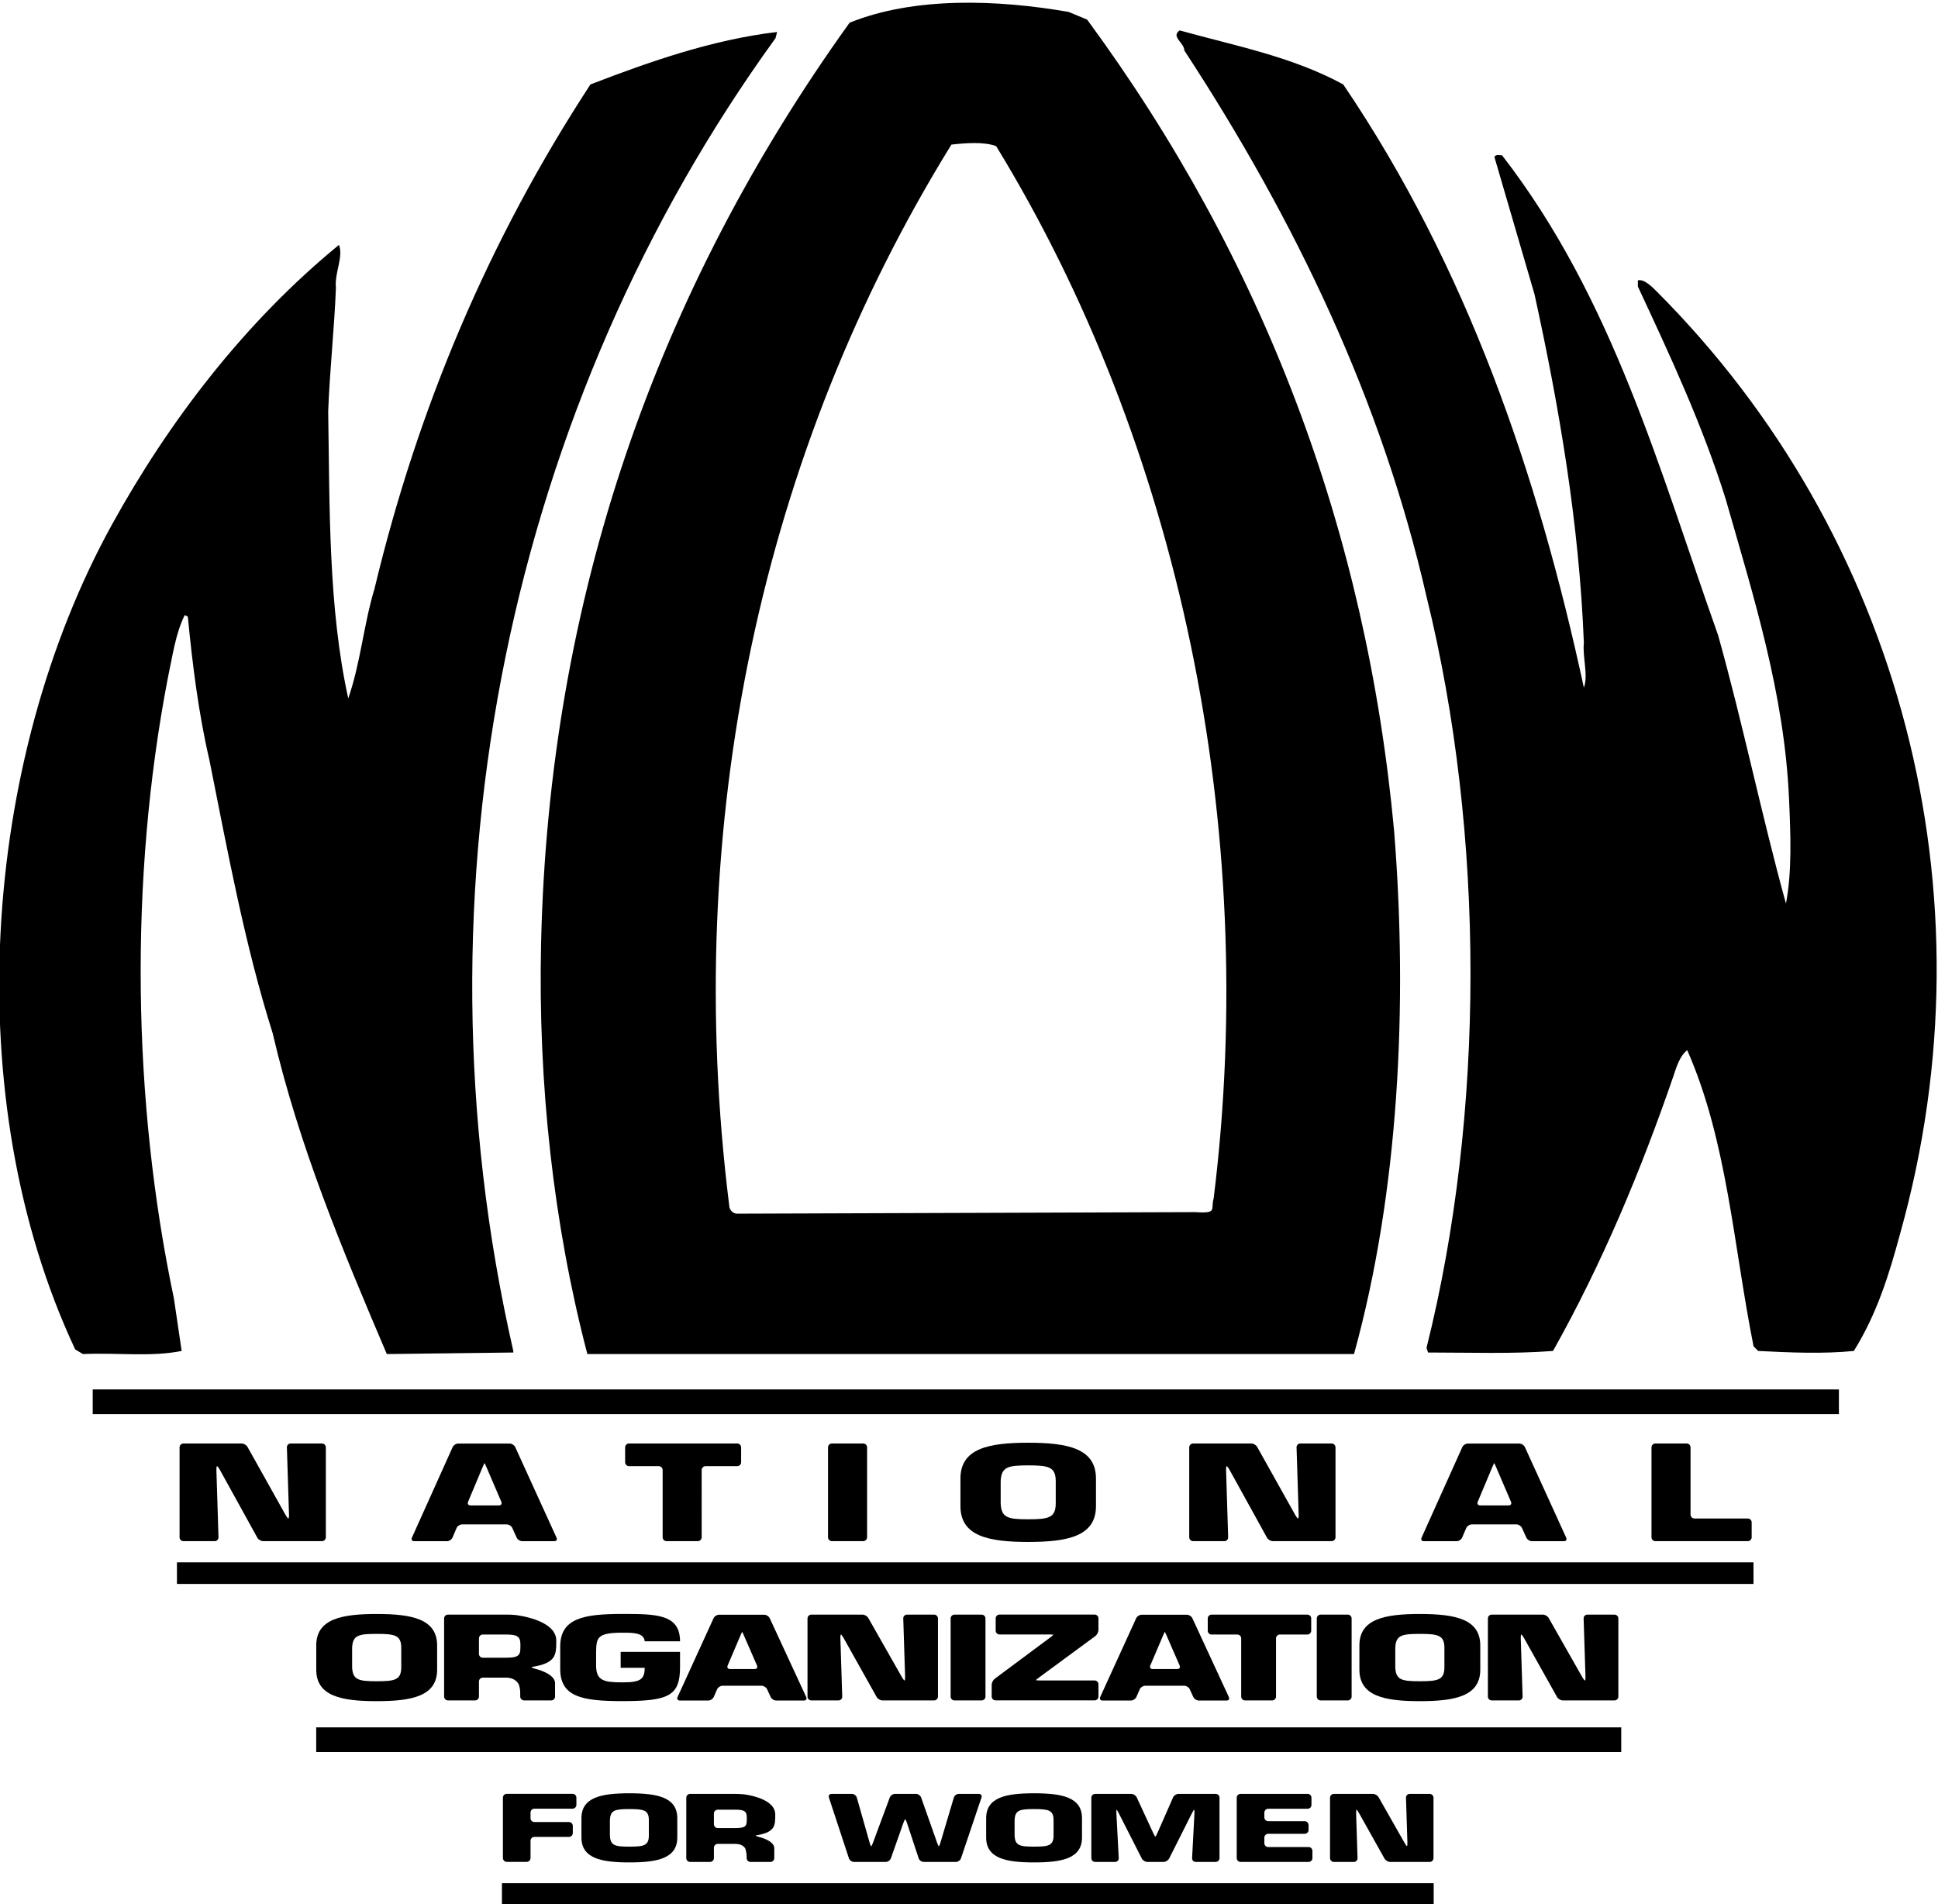
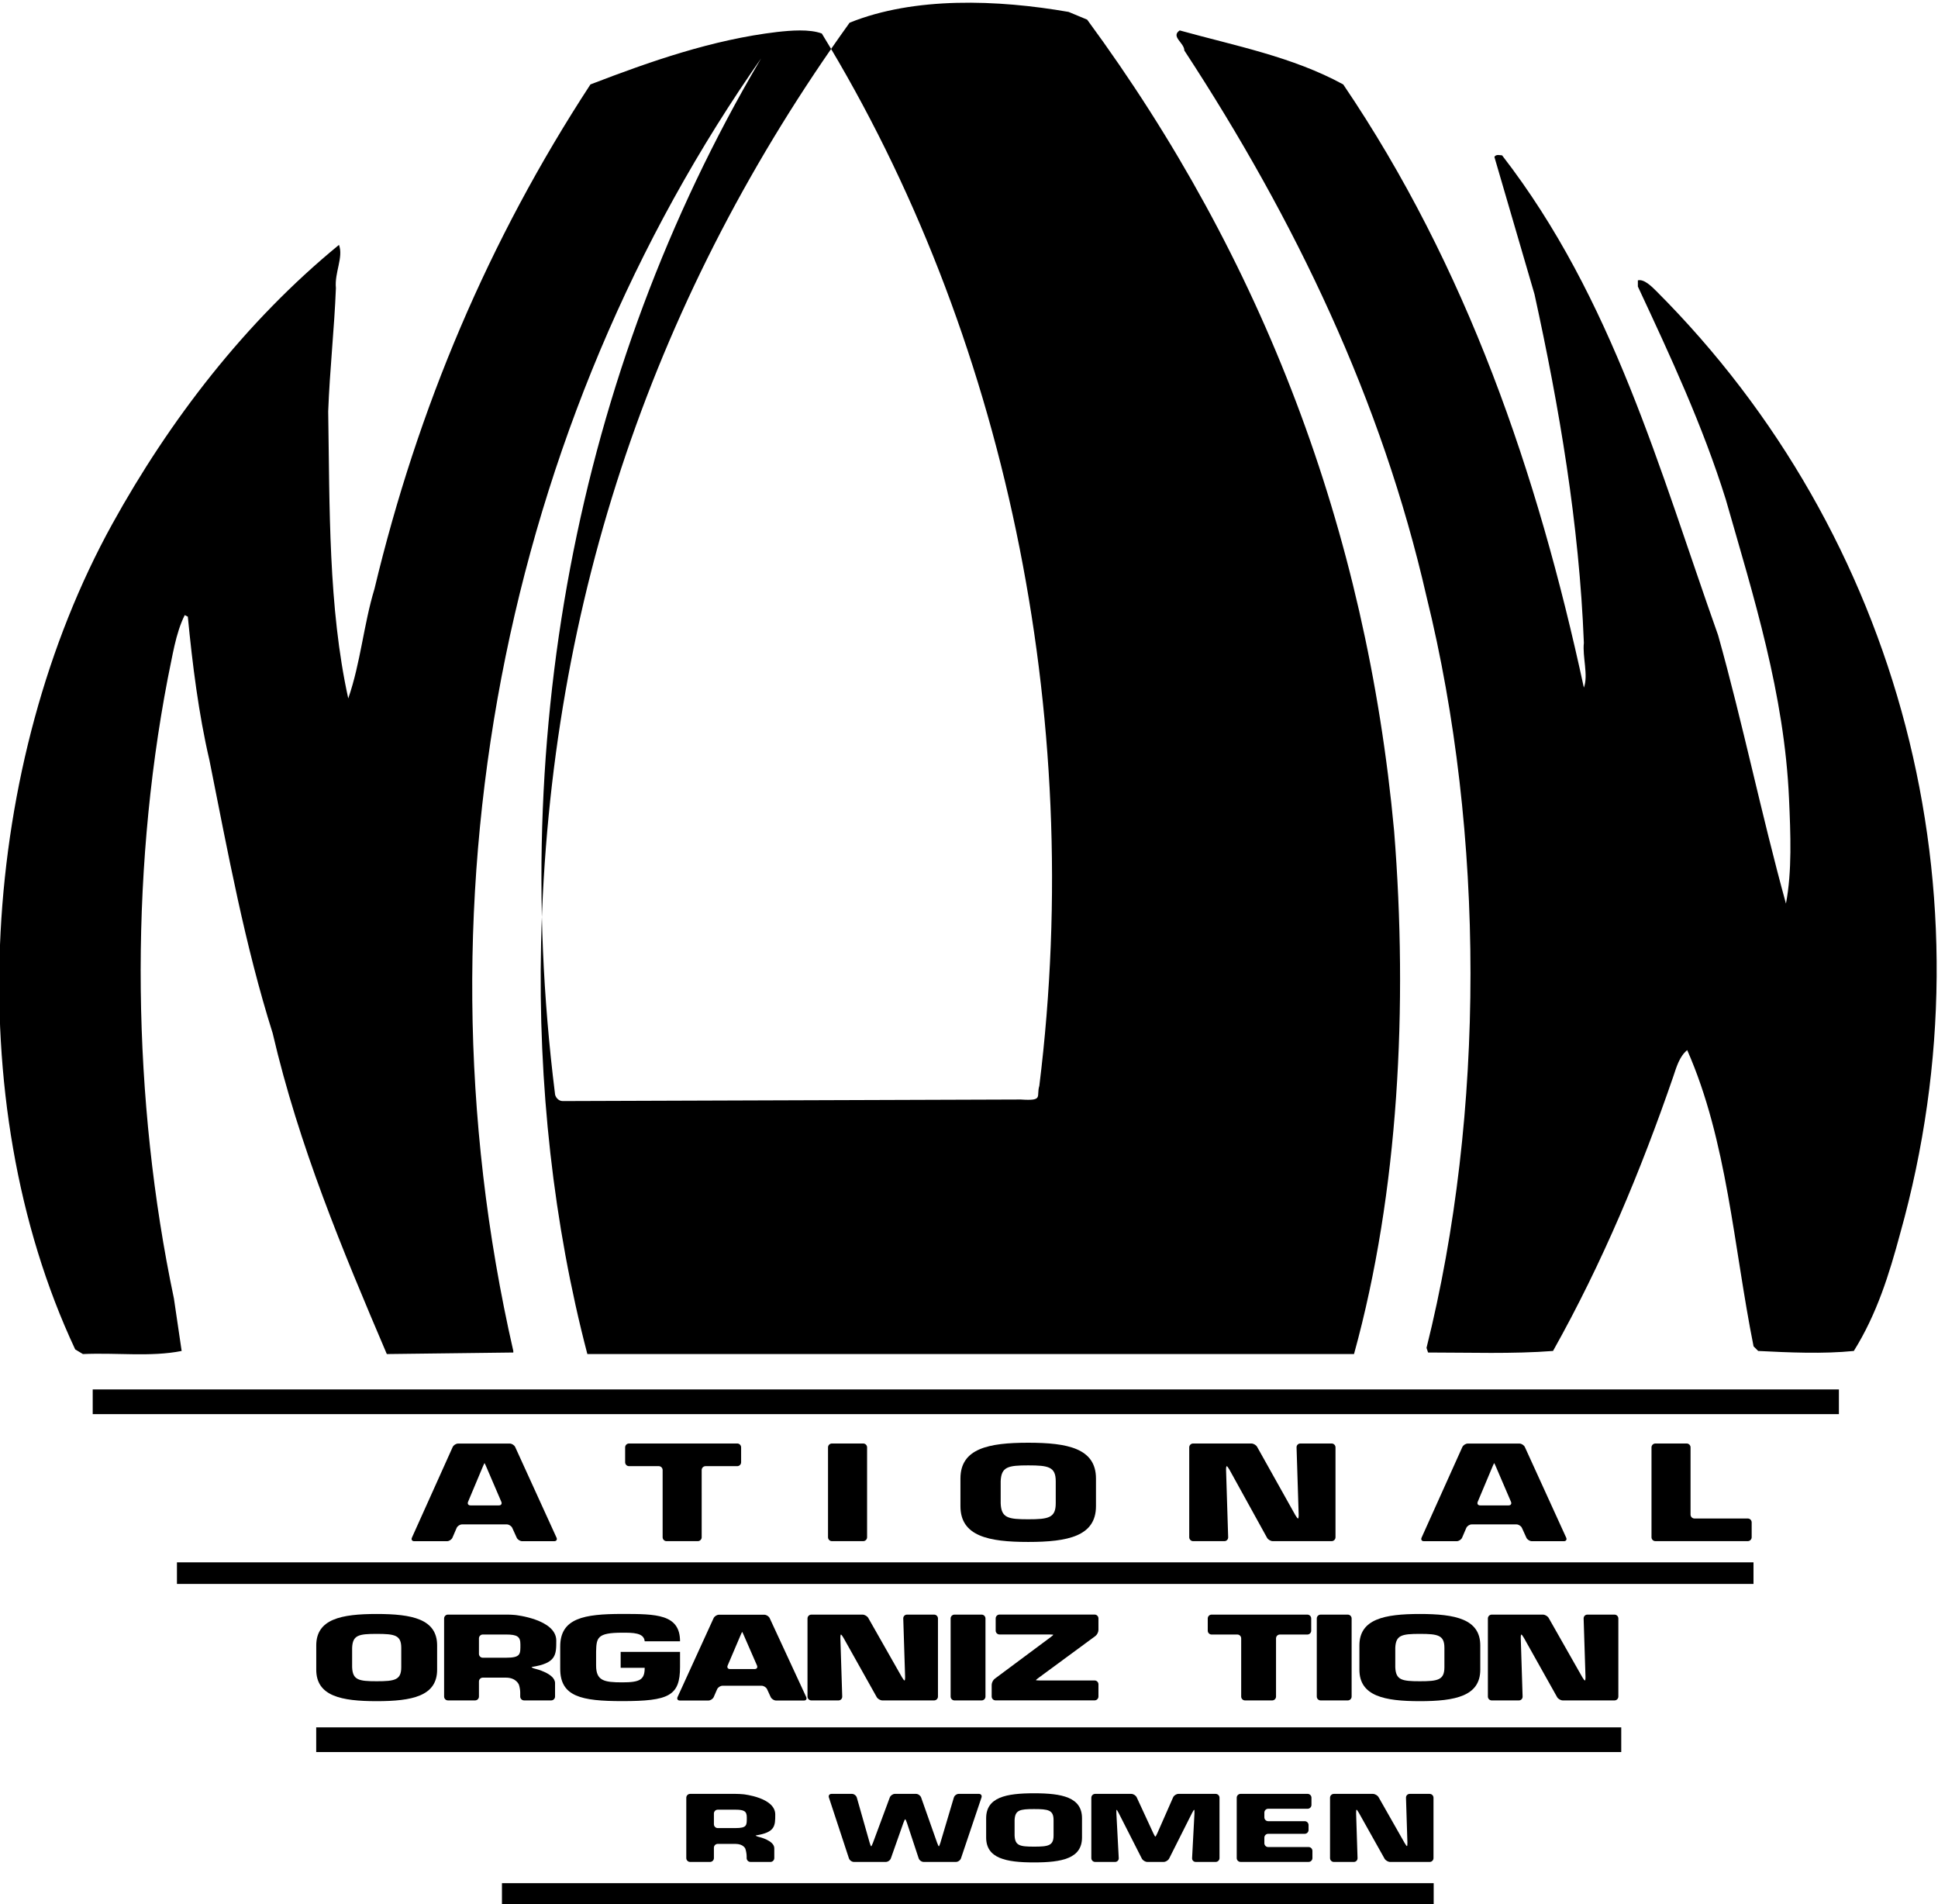
<svg xmlns="http://www.w3.org/2000/svg" width="152.75" height="150.07" version="1.1" viewBox="0 0 152.75 150.07">
  <defs>
    <clipPath id="clipPath8376-9">
      <path d="m-313.05-754h612v792h-612z" />
    </clipPath>
    <clipPath id="clipPath7380-3">
      <path d="m0 0h612v792h-612z" />
    </clipPath>
  </defs>
  <g transform="matrix(1.333 0 0 -1.333 -271.17 857.52)">
    <g>
      <g>
-         <path transform="translate(267.71 642.14)" d="m0 0c10.398-14.138 16.509-30.191 18.151-47.977 0.821-10.307 0.274-21.344-2.372-30.921h-45.331c-2.007 7.662-2.92 15.962-2.737 24.262 0.456 20.431 6.841 38.583 18.243 54.454 3.83 1.55 8.756 1.368 12.951 0.638zm5.473-0.638c-0.548-0.365 0.273-0.73 0.273-1.186 6.568-10.034 11.676-20.705 14.32-32.289 3.467-14.047 3.467-30.556 0-44.42l0.092-0.274c2.462 0 5.016-0.091 7.388 0.092 2.919 5.199 5.199 10.672 7.114 16.235 0.183 0.547 0.365 1.186 0.821 1.551 2.372-5.382 2.736-11.584 3.923-17.513l0.273-0.273c1.824-0.092 3.831-0.183 5.655 0 1.368 2.188 2.098 4.56 2.737 6.932 5.655 20.158 0 41.318-14.412 55.73-0.274 0.273-0.729 0.729-1.094 0.638v-0.365c1.915-4.104 3.83-8.209 5.198-12.587 1.643-5.746 3.467-11.492 3.74-17.695 0.092-2.098 0.183-4.287-0.182-6.202-1.459 5.29-2.554 10.672-4.013 15.871-3.467 9.759-6.203 19.884-12.77 28.367-0.092 0-0.365 0.091-0.456-0.092l2.371-8.118c1.46-6.658 2.646-13.59 2.919-20.614-0.091-0.82 0.274-1.915 0-2.645-2.736 12.679-6.932 24.901-14.229 35.664-3.01 1.642-6.385 2.28-9.668 3.193m-23.807-0.092c-3.83-0.456-7.479-1.733-11.036-3.101-6.02-9.212-10.216-19.154-12.77-29.826-0.638-2.098-0.821-4.378-1.55-6.476-1.186 5.382-1.095 11.311-1.186 16.965 0.091 2.463 0.365 4.926 0.456 7.297-0.091 0.912 0.456 1.824 0.182 2.554-5.564-4.56-10.033-10.398-13.408-16.509-7.753-14.047-9.121-34.022-2.189-48.798l0.456-0.274c2.007 0.091 4.013-0.182 5.838 0.183l-0.457 3.101c-2.462 11.675-2.644 24.809-0.364 36.667 0.274 1.277 0.456 2.645 1.003 3.74l0.183-0.092c0.273-2.828 0.638-5.746 1.277-8.483 1.094-5.472 2.097-10.945 3.739-16.144 1.551-6.659 4.105-12.77 6.75-18.972l7.479 0.091v0.092c-6.293 27.546-0.091 56.095 15.506 77.621zm10.308-6.658c-11.22-18.151-15.962-40.133-13.135-62.754 0-0.182 0.182-0.456 0.456-0.456l27.09 0.092c1.368-0.092 0.899 0.171 1.095 0.81 2.736 22.073-2.098 44.613-12.861 62.217-0.73 0.273-1.825 0.182-2.645 0.091" clip-path="url(#clipPath8376-9)" />
+         <path transform="translate(267.71 642.14)" d="m0 0c10.398-14.138 16.509-30.191 18.151-47.977 0.821-10.307 0.274-21.344-2.372-30.921h-45.331c-2.007 7.662-2.92 15.962-2.737 24.262 0.456 20.431 6.841 38.583 18.243 54.454 3.83 1.55 8.756 1.368 12.951 0.638zm5.473-0.638c-0.548-0.365 0.273-0.73 0.273-1.186 6.568-10.034 11.676-20.705 14.32-32.289 3.467-14.047 3.467-30.556 0-44.42l0.092-0.274c2.462 0 5.016-0.091 7.388 0.092 2.919 5.199 5.199 10.672 7.114 16.235 0.183 0.547 0.365 1.186 0.821 1.551 2.372-5.382 2.736-11.584 3.923-17.513l0.273-0.273c1.824-0.092 3.831-0.183 5.655 0 1.368 2.188 2.098 4.56 2.737 6.932 5.655 20.158 0 41.318-14.412 55.73-0.274 0.273-0.729 0.729-1.094 0.638v-0.365c1.915-4.104 3.83-8.209 5.198-12.587 1.643-5.746 3.467-11.492 3.74-17.695 0.092-2.098 0.183-4.287-0.182-6.202-1.459 5.29-2.554 10.672-4.013 15.871-3.467 9.759-6.203 19.884-12.77 28.367-0.092 0-0.365 0.091-0.456-0.092l2.371-8.118c1.46-6.658 2.646-13.59 2.919-20.614-0.091-0.82 0.274-1.915 0-2.645-2.736 12.679-6.932 24.901-14.229 35.664-3.01 1.642-6.385 2.28-9.668 3.193m-23.807-0.092c-3.83-0.456-7.479-1.733-11.036-3.101-6.02-9.212-10.216-19.154-12.77-29.826-0.638-2.098-0.821-4.378-1.55-6.476-1.186 5.382-1.095 11.311-1.186 16.965 0.091 2.463 0.365 4.926 0.456 7.297-0.091 0.912 0.456 1.824 0.182 2.554-5.564-4.56-10.033-10.398-13.408-16.509-7.753-14.047-9.121-34.022-2.189-48.798l0.456-0.274c2.007 0.091 4.013-0.182 5.838 0.183l-0.457 3.101c-2.462 11.675-2.644 24.809-0.364 36.667 0.274 1.277 0.456 2.645 1.003 3.74l0.183-0.092c0.273-2.828 0.638-5.746 1.277-8.483 1.094-5.472 2.097-10.945 3.739-16.144 1.551-6.659 4.105-12.77 6.75-18.972l7.479 0.091v0.092c-6.293 27.546-0.091 56.095 15.506 77.621zc-11.22-18.151-15.962-40.133-13.135-62.754 0-0.182 0.182-0.456 0.456-0.456l27.09 0.092c1.368-0.092 0.899 0.171 1.095 0.81 2.736 22.073-2.098 44.613-12.861 62.217-0.73 0.273-1.825 0.182-2.645 0.091" clip-path="url(#clipPath8376-9)" />
        <path d="m312.16 559.69h-103.25v1.46h103.25z" />
        <path d="m307.11 549.65h-93.219v1.277h93.219z" />
        <path d="m299.29 539.71h-77.165v1.46h77.165z" />
        <path d="m288.2 530.59h-55.092v1.368h55.092z" />
      </g>
      <g transform="translate(-45.342 -111.86)">
        <g clip-path="url(#clipPath7380-3)">
          <g transform="translate(261.69 664.27)">
-             <path d="m0 0c4e-3 -0.126-0.096-0.23-0.223-0.23h-1.849c-0.127 0-0.23 0.104-0.23 0.23v5.314c0 0.127 0.103 0.23 0.23 0.23h3.443c0.127 0 0.28-0.09 0.342-0.2l2.258-4.034c0.062-0.11 0.133-0.2 0.159-0.2 0.025 0 0.043 0.103 0.039 0.23l-0.125 3.974c-4e-3 0.127 0.097 0.23 0.223 0.23h1.85c0.126 0 0.23-0.103 0.23-0.23v-5.314c0-0.126-0.104-0.23-0.23-0.23h-3.478c-0.127 0-0.28 0.091-0.341 0.201l-2.226 4.032c-0.061 0.111-0.132 0.201-0.157 0.201s-0.043-0.103-0.039-0.229z" />
-           </g>
+             </g>
          <g transform="translate(276.09 665.03)">
            <path d="m0 0c-0.126 0-0.271-0.095-0.32-0.211l-0.246-0.571c-0.05-0.116-0.194-0.211-0.321-0.211h-1.942c-0.126 0-0.187 0.094-0.135 0.209l2.409 5.355c0.052 0.115 0.198 0.209 0.324 0.209h3.051c0.126 0 0.273-0.094 0.325-0.209l2.442-5.355c0.053-0.115-8e-3 -0.209-0.134-0.209h-1.896c-0.127 0-0.273 0.094-0.325 0.209l-0.261 0.575c-0.052 0.115-0.198 0.209-0.324 0.209zm1.431 3.414c-0.049 0.117-0.095 0.211-0.102 0.211-6e-3 0-0.051-0.095-0.1-0.211l-0.873-2.078c-0.049-0.117 0.014-0.212 0.141-0.212h1.688c0.126 0 0.189 0.095 0.139 0.211z" />
          </g>
          <g transform="translate(290.26 664.27)">
            <path d="m0 0c0-0.126-0.103-0.23-0.23-0.23h-1.849c-0.127 0-0.23 0.104-0.23 0.23v3.975c0 0.126-0.104 0.229-0.23 0.229h-1.758c-0.126 0-0.229 0.104-0.229 0.23v0.88c0 0.127 0.103 0.23 0.229 0.23h6.4c0.126 0 0.229-0.103 0.229-0.23v-0.88c0-0.126-0.103-0.23-0.229-0.23h-1.873c-0.127 0-0.23-0.103-0.23-0.229z" />
          </g>
          <g transform="translate(300.04 664.27)">
            <path d="m0 0c0-0.126-0.103-0.23-0.23-0.23h-1.85c-0.126 0-0.23 0.104-0.23 0.23v5.314c0 0.127 0.104 0.23 0.23 0.23h1.85c0.127 0 0.23-0.103 0.23-0.23z" />
          </g>
          <g transform="translate(305.56 666.11)">
            <path d="m0 0v1.632c0 1.778 1.663 2.117 4.007 2.117s4.007-0.339 4.007-2.117v-1.632c0-1.778-1.663-2.117-4.007-2.117s-4.007 0.339-4.007 2.117m5.635 0.169v1.301c0 0.854-0.427 0.94-1.628 0.94s-1.594-0.086-1.628-0.94v-1.301c0.034-0.862 0.427-0.946 1.628-0.946s1.628 0.084 1.628 0.946" />
          </g>
          <g transform="translate(321.39 664.27)">
            <path d="m0 0c4e-3 -0.126-0.096-0.23-0.222-0.23h-1.85c-0.127 0-0.23 0.104-0.23 0.23v5.314c0 0.127 0.103 0.23 0.23 0.23h3.443c0.126 0 0.28-0.09 0.342-0.2l2.258-4.034c0.062-0.11 0.133-0.2 0.159-0.2 0.025 0 0.043 0.103 0.039 0.23l-0.125 3.974c-4e-3 0.127 0.097 0.23 0.223 0.23h1.85c0.126 0 0.23-0.103 0.23-0.23v-5.314c0-0.126-0.104-0.23-0.23-0.23h-3.478c-0.127 0-0.28 0.091-0.341 0.201l-2.226 4.032c-0.061 0.111-0.131 0.201-0.157 0.201-0.025 0-0.043-0.103-0.039-0.229z" />
          </g>
          <g transform="translate(335.79 665.03)">
            <path d="m0 0c-0.126 0-0.271-0.095-0.321-0.211l-0.245-0.571c-0.05-0.116-0.194-0.211-0.321-0.211h-1.942c-0.127 0-0.187 0.094-0.135 0.209l2.409 5.355c0.052 0.115 0.198 0.209 0.324 0.209h3.051c0.126 0 0.273-0.094 0.325-0.209l2.442-5.355c0.052-0.115-8e-3 -0.209-0.134-0.209h-1.896c-0.127 0-0.273 0.094-0.325 0.209l-0.261 0.575c-0.052 0.115-0.198 0.209-0.324 0.209zm1.431 3.414c-0.05 0.117-0.095 0.211-0.102 0.211-6e-3 0-0.051-0.095-0.1-0.211l-0.873-2.078c-0.049-0.117 0.014-0.212 0.14-0.212h1.689c0.126 0 0.189 0.095 0.139 0.211z" />
          </g>
          <g transform="translate(348.73 665.61)">
            <path d="m0 0c0-0.126 0.103-0.23 0.23-0.23h3.155c0.126 0 0.229-0.103 0.229-0.23v-0.88c0-0.126-0.103-0.229-0.229-0.229h-5.464c-0.127 0-0.23 0.103-0.23 0.229v5.315c0 0.126 0.103 0.229 0.23 0.229h1.849c0.127 0 0.23-0.103 0.23-0.229z" />
          </g>
          <g transform="translate(267.47 656.44)">
            <path d="m0 0v1.434c0 1.562 1.483 1.86 3.574 1.86 2.09 0 3.573-0.298 3.573-1.86v-1.434c0-1.563-1.483-1.861-3.573-1.861-2.091 0-3.574 0.298-3.574 1.861m5.026 0.149v1.142c0 0.752-0.381 0.826-1.452 0.826s-1.422-0.074-1.453-0.826v-1.142c0.031-0.758 0.382-0.832 1.453-0.832s1.452 0.074 1.452 0.832" />
          </g>
          <g transform="translate(275.03 659.47)">
            <path d="m0 0c0 0.125 0.102 0.227 0.227 0.227h3.521c0.125 0 0.329-0.01 0.453-0.023 0 0 2.431-0.248 2.431-1.512 0-0.846 0-1.34-1.462-1.563 0-0.03 0.099-0.077 0.221-0.106 0 0 1.169-0.273 1.169-0.848v-0.794c0-0.125-0.102-0.227-0.227-0.227h-1.606c-0.124 0-0.227 0.102-0.227 0.227v0.256c0 0.125-0.034 0.323-0.076 0.441 0 0-0.15 0.422-0.768 0.422h-1.369c-0.125 0-0.227-0.102-0.227-0.227v-0.892c0-0.125-0.102-0.227-0.227-0.227h-1.606c-0.125 0-0.227 0.102-0.227 0.227zm3.656-2.323c0.886 0 0.855 0.216 0.855 0.791 0 0.454-0.175 0.582-0.855 0.582h-1.369c-0.125 0-0.227-0.102-0.227-0.227v-0.919c0-0.125 0.102-0.227 0.227-0.227z" />
          </g>
          <g transform="translate(286.89 658.12)">
            <path d="m0 0c-0.041 0.514-0.711 0.507-1.328 0.507-1.484 0-1.525-0.298-1.545-1.116v-0.825c0-0.9 0.473-0.995 1.545-0.995 1.05 0 1.328 0.156 1.328 0.859h-1.421v0.941h3.511v-0.887c0-1.711-0.659-2.022-3.418-2.022-2.431 0-3.667 0.271-3.667 1.914v1.313c0 1.677 1.401 1.927 3.667 1.927 1.997 0 3.418-6e-3 3.418-1.616z" />
          </g>
          <g transform="translate(291.49 655.49)">
            <path d="m0 0c-0.125 0-0.268-0.094-0.318-0.208l-0.199-0.456c-0.05-0.115-0.193-0.209-0.318-0.209h-1.688c-0.125 0-0.185 0.093-0.133 0.207l2.129 4.66c0.052 0.114 0.196 0.206 0.321 0.206h2.677c0.125 0 0.27-0.092 0.322-0.206l2.158-4.661c0.052-0.113-7e-3 -0.206-0.132-0.206h-1.647c-0.125 0-0.27 0.093-0.322 0.206l-0.212 0.461c-0.052 0.113-0.197 0.206-0.322 0.206zm1.264 2.978c-0.049 0.114-0.095 0.208-0.101 0.208-5e-3 0-0.05-0.094-0.099-0.209l-0.759-1.781c-0.049-0.115 0.013-0.208 0.138-0.208h1.462c0.124 0 0.186 0.093 0.136 0.208z" />
          </g>
          <g transform="translate(298.57 654.85)">
            <path d="m0 0c4e-3 -0.125-0.095-0.227-0.22-0.227h-1.606c-0.124 0-0.227 0.102-0.227 0.227v4.619c0 0.125 0.103 0.227 0.227 0.227h3.027c0.125 0 0.278-0.089 0.339-0.197l1.99-3.502c0.062-0.108 0.131-0.197 0.154-0.197 0.022 0 0.038 0.102 0.034 0.227l-0.109 3.442c-4e-3 0.125 0.094 0.227 0.219 0.227h1.606c0.125 0 0.227-0.102 0.227-0.227v-4.619c0-0.125-0.102-0.227-0.227-0.227h-3.058c-0.125 0-0.277 0.089-0.338 0.198l-1.961 3.5c-0.061 0.109-0.13 0.198-0.152 0.198-0.023 0-0.038-0.102-0.034-0.227z" />
          </g>
          <g transform="translate(307.04 654.85)">
            <path d="m0 0c0-0.125-0.102-0.227-0.227-0.227h-1.606c-0.125 0-0.227 0.102-0.227 0.227v4.619c0 0.125 0.102 0.227 0.227 0.227h1.606c0.125 0 0.227-0.102 0.227-0.227z" />
          </g>
          <g transform="translate(313.72 658.79)">
            <path d="m0 0c0-0.125-0.082-0.287-0.183-0.361l-3.331-2.451c-0.101-0.073-0.184-0.143-0.184-0.154 0-0.012 0.103-0.021 0.228-0.021h3.243c0.125 0 0.227-0.102 0.227-0.227v-0.722c0-0.126-0.102-0.228-0.227-0.228h-5.859c-0.125 0-0.227 0.102-0.227 0.228v0.689c0 0.124 0.082 0.288 0.182 0.362l3.282 2.442c0.1 0.074 0.181 0.144 0.181 0.155s-0.101 0.02-0.226 0.02h-2.955c-0.125 0-0.227 0.102-0.227 0.227v0.724c0 0.124 0.102 0.226 0.227 0.226h5.622c0.125 0 0.227-0.102 0.227-0.226z" />
          </g>
          <g transform="translate(316.48 655.49)">
-             <path d="m0 0c-0.125 0-0.268-0.094-0.318-0.208l-0.199-0.456c-0.05-0.115-0.193-0.209-0.318-0.209h-1.688c-0.125 0-0.185 0.093-0.133 0.207l2.128 4.66c0.052 0.114 0.197 0.206 0.322 0.206h2.677c0.124 0 0.27-0.092 0.322-0.206l2.158-4.661c0.052-0.113-8e-3 -0.206-0.132-0.206h-1.647c-0.125 0-0.27 0.093-0.322 0.206l-0.212 0.461c-0.052 0.113-0.197 0.206-0.322 0.206zm1.264 2.978c-0.05 0.114-0.095 0.208-0.101 0.208s-0.05-0.094-0.099-0.209l-0.759-1.781c-0.049-0.115 0.013-0.208 0.138-0.208h1.461c0.125 0 0.187 0.093 0.137 0.208z" />
-           </g>
+             </g>
          <g transform="translate(324.22 654.85)">
            <path d="m0 0c0-0.125-0.102-0.227-0.227-0.227h-1.606c-0.125 0-0.227 0.102-0.227 0.227v3.442c0 0.125-0.102 0.227-0.227 0.227h-1.523c-0.125 0-0.227 0.102-0.227 0.227v0.723c0 0.125 0.102 0.227 0.227 0.227h5.663c0.125 0 0.227-0.102 0.227-0.227v-0.723c0-0.125-0.102-0.227-0.227-0.227h-1.626c-0.125 0-0.227-0.102-0.227-0.227z" />
          </g>
          <g transform="translate(328.69 654.85)">
            <path d="m0 0c0-0.125-0.102-0.227-0.227-0.227h-1.606c-0.125 0-0.227 0.102-0.227 0.227v4.619c0 0.125 0.102 0.227 0.227 0.227h1.606c0.125 0 0.227-0.102 0.227-0.227z" />
          </g>
          <g transform="translate(329.15 656.44)">
            <path d="m0 0v1.434c0 1.562 1.483 1.86 3.574 1.86 2.09 0 3.573-0.298 3.573-1.86v-1.434c0-1.563-1.483-1.861-3.573-1.861-2.091 0-3.574 0.298-3.574 1.861m5.026 0.149v1.142c0 0.752-0.382 0.826-1.452 0.826-1.072 0-1.422-0.074-1.453-0.826v-1.142c0.031-0.758 0.381-0.832 1.453-0.832 1.07 0 1.452 0.074 1.452 0.832" />
          </g>
          <g transform="translate(338.8 654.85)">
            <path d="m0 0c4e-3 -0.125-0.095-0.227-0.22-0.227h-1.606c-0.124 0-0.227 0.102-0.227 0.227v4.619c0 0.125 0.103 0.227 0.227 0.227h3.028c0.124 0 0.277-0.089 0.339-0.197l1.989-3.502c0.062-0.108 0.131-0.197 0.154-0.197 0.022 0 0.038 0.102 0.034 0.227l-0.11 3.442c-3e-3 0.125 0.095 0.227 0.22 0.227h1.606c0.125 0 0.227-0.102 0.227-0.227v-4.619c0-0.125-0.102-0.227-0.227-0.227h-3.058c-0.125 0-0.277 0.089-0.338 0.198l-1.961 3.5c-0.061 0.109-0.13 0.198-0.152 0.198-0.023 0-0.038-0.102-0.034-0.227z" />
          </g>
          <g transform="translate(280.14 647.66)">
-             <path d="m0 0c0-0.125 0.102-0.227 0.227-0.227h2.046c0.124 0 0.226-0.102 0.226-0.227v-0.426c0-0.125-0.102-0.227-0.226-0.227h-2.046c-0.125 0-0.227-0.102-0.227-0.227v-1.021c0-0.125-0.102-0.227-0.227-0.227h-1.179c-0.125 0-0.227 0.102-0.227 0.227v3.569c0 0.125 0.102 0.228 0.227 0.228h3.891c0.125 0 0.227-0.103 0.227-0.228v-0.425c0-0.125-0.102-0.227-0.227-0.227h-2.258c-0.125 0-0.227-0.103-0.227-0.227z" />
-           </g>
+             </g>
          <g transform="translate(283.15 646.52)">
-             <path d="m0 0v1.137c0 1.24 1.176 1.476 2.834 1.476s2.834-0.236 2.834-1.476v-1.137c0-1.239-1.176-1.475-2.834-1.475s-2.834 0.236-2.834 1.475m3.986 0.118v0.907c0 0.595-0.302 0.654-1.152 0.654-0.849 0-1.127-0.059-1.151-0.654v-0.907c0.024-0.601 0.302-0.66 1.151-0.66 0.85 0 1.152 0.059 1.152 0.66" />
-           </g>
+             </g>
          <g transform="translate(289.35 648.87)">
            <path d="m0 0c0 0.125 0.102 0.227 0.227 0.227h2.699c0.125 0 0.328-0.01 0.452-0.023 0 0 1.882-0.192 1.882-1.195 0-0.67 0-1.062-1.16-1.239 0-0.024 0.099-0.066 0.221-0.095 0 0 0.882-0.205 0.882-0.661v-0.584c0-0.124-0.102-0.226-0.227-0.226h-1.18c-0.125 0-0.227 0.102-0.227 0.226v0.11c0 0.125-0.034 0.323-0.076 0.441 0 0-0.103 0.29-0.594 0.29h-1.039c-0.124 0-0.227-0.102-0.227-0.227v-0.614c0-0.124-0.102-0.226-0.227-0.226h-1.179c-0.125 0-0.227 0.102-0.227 0.226zm2.899-1.795c0.703 0 0.678 0.171 0.678 0.627 0 0.36-0.138 0.461-0.678 0.461h-1.039c-0.124 0-0.227-0.101-0.227-0.226v-0.635c0-0.125 0.103-0.227 0.227-0.227z" />
          </g>
          <g transform="translate(305.17 648.88)">
            <path d="m0 0c0.036 0.12 0.167 0.218 0.292 0.218h1.188c0.124 0 0.194-0.097 0.154-0.216l-1.211-3.593c-0.04-0.118-0.175-0.215-0.299-0.215h-1.907c-0.125 0-0.259 0.097-0.298 0.216l-0.691 2.09c-0.039 0.119-0.086 0.216-0.104 0.216-0.017 0-0.066-0.097-0.108-0.215l-0.739-2.093c-0.041-0.118-0.178-0.214-0.302-0.214h-1.882c-0.125 0-0.259 0.097-0.298 0.216l-1.182 3.592c-0.039 0.119 0.031 0.216 0.156 0.216h1.204c0.125 0 0.255-0.099 0.29-0.219l0.757-2.664c0.035-0.12 0.075-0.218 0.091-0.218s0.064 0.095 0.108 0.213l0.993 2.675c0.044 0.117 0.182 0.213 0.306 0.213h1.245c0.125 0 0.261-0.097 0.303-0.214l0.943-2.673c0.042-0.118 0.089-0.214 0.104-0.214 0.016 0 0.058 0.098 0.094 0.217z" />
          </g>
          <g transform="translate(307.08 646.52)">
            <path d="m0 0v1.137c0 1.24 1.176 1.476 2.834 1.476s2.834-0.236 2.834-1.476v-1.137c0-1.239-1.176-1.475-2.834-1.475s-2.834 0.236-2.834 1.475m3.986 0.118v0.907c0 0.595-0.302 0.654-1.152 0.654-0.849 0-1.127-0.059-1.152-0.654v-0.907c0.025-0.601 0.303-0.66 1.152-0.66 0.85 0 1.152 0.059 1.152 0.66" />
          </g>
          <g transform="translate(314.92 645.3)">
            <path d="m0 0c6e-3 -0.125-0.09-0.226-0.215-0.226h-1.18c-0.124 0-0.226 0.101-0.226 0.226v3.57c0 0.125 0.102 0.227 0.226 0.227h2.136c0.125 0 0.27-0.093 0.322-0.206l0.978-2.114c0.052-0.114 0.107-0.207 0.123-0.207s0.07 0.094 0.12 0.208l0.929 2.111c0.049 0.115 0.193 0.208 0.318 0.208h2.2c0.125 0 0.227-0.102 0.227-0.227v-3.57c0-0.125-0.102-0.226-0.227-0.226h-1.18c-0.124 0-0.221 0.101-0.214 0.226l0.139 2.631c7e-3 0.125-1e-3 0.227-0.017 0.227s-0.074-0.091-0.13-0.202l-1.348-2.68c-0.056-0.111-0.204-0.202-0.329-0.202h-0.959c-0.125 0-0.273 0.09-0.33 0.202l-1.363 2.68c-0.056 0.111-0.113 0.202-0.127 0.202-0.013 0-0.019-0.102-0.012-0.227z" />
          </g>
          <g transform="translate(323.53 647.71)">
            <path d="m0 0c0-0.125 0.102-0.227 0.227-0.227h2.16c0.125 0 0.226-0.102 0.226-0.227v-0.292c0-0.124-0.101-0.227-0.226-0.227h-2.16c-0.125 0-0.227-0.102-0.227-0.227v-0.329c0-0.125 0.102-0.227 0.227-0.227h2.389c0.124 0 0.226-0.102 0.226-0.227v-0.426c0-0.125-0.102-0.226-0.226-0.226h-4.022c-0.125 0-0.228 0.101-0.228 0.226v3.57c0 0.125 0.103 0.227 0.228 0.227h3.964c0.125 0 0.227-0.102 0.227-0.227v-0.426c0-0.125-0.102-0.227-0.227-0.227h-2.331c-0.125 0-0.227-0.102-0.227-0.227z" />
          </g>
          <g transform="translate(329.04 645.3)">
            <path d="m0 0c4e-3 -0.125-0.095-0.227-0.22-0.227h-1.179c-0.125 0-0.228 0.102-0.228 0.227v3.57c0 0.124 0.103 0.227 0.228 0.227h2.306c0.125 0 0.278-0.089 0.339-0.198l1.532-2.695c0.062-0.109 0.127-0.197 0.145-0.197s0.029 0.102 0.025 0.226l-0.083 2.637c-4e-3 0.124 0.094 0.227 0.219 0.227h1.18c0.125 0 0.227-0.103 0.227-0.227v-3.57c0-0.125-0.102-0.227-0.227-0.227h-2.331c-0.125 0-0.277 0.089-0.338 0.198l-1.51 2.694c-0.061 0.109-0.125 0.198-0.143 0.198s-0.03-0.102-0.026-0.227z" />
          </g>
        </g>
      </g>
    </g>
  </g>
</svg>